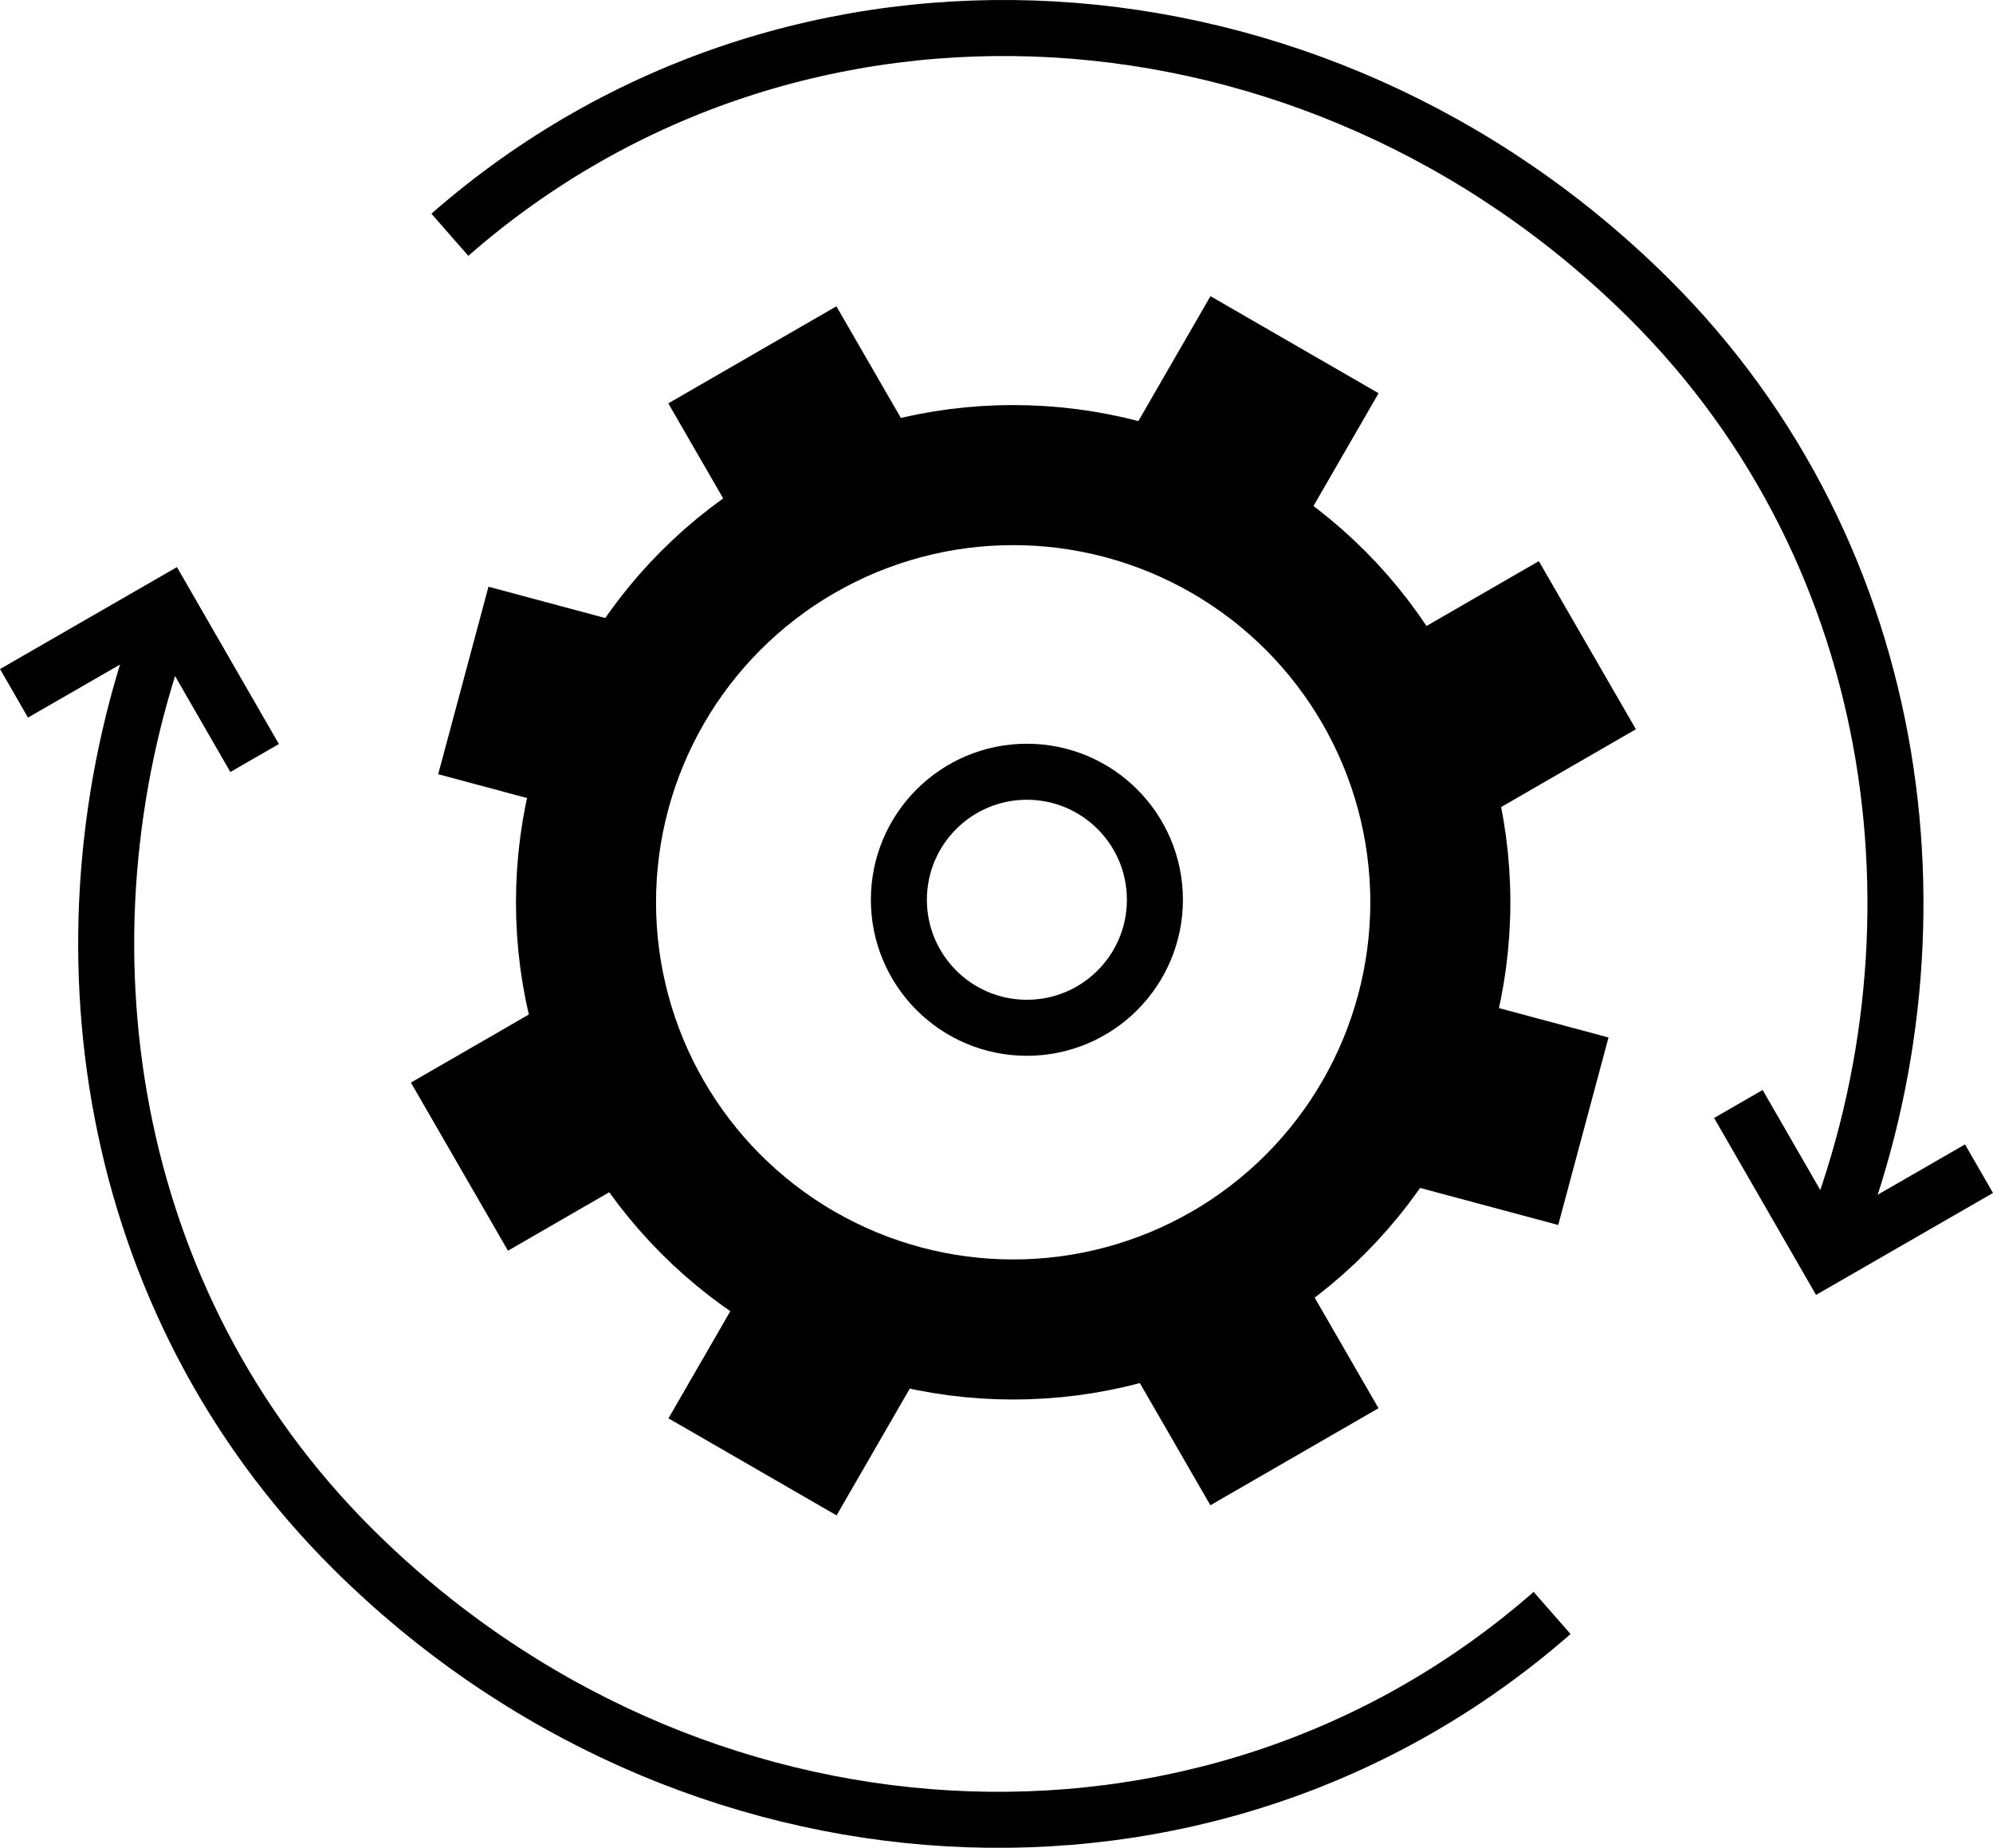
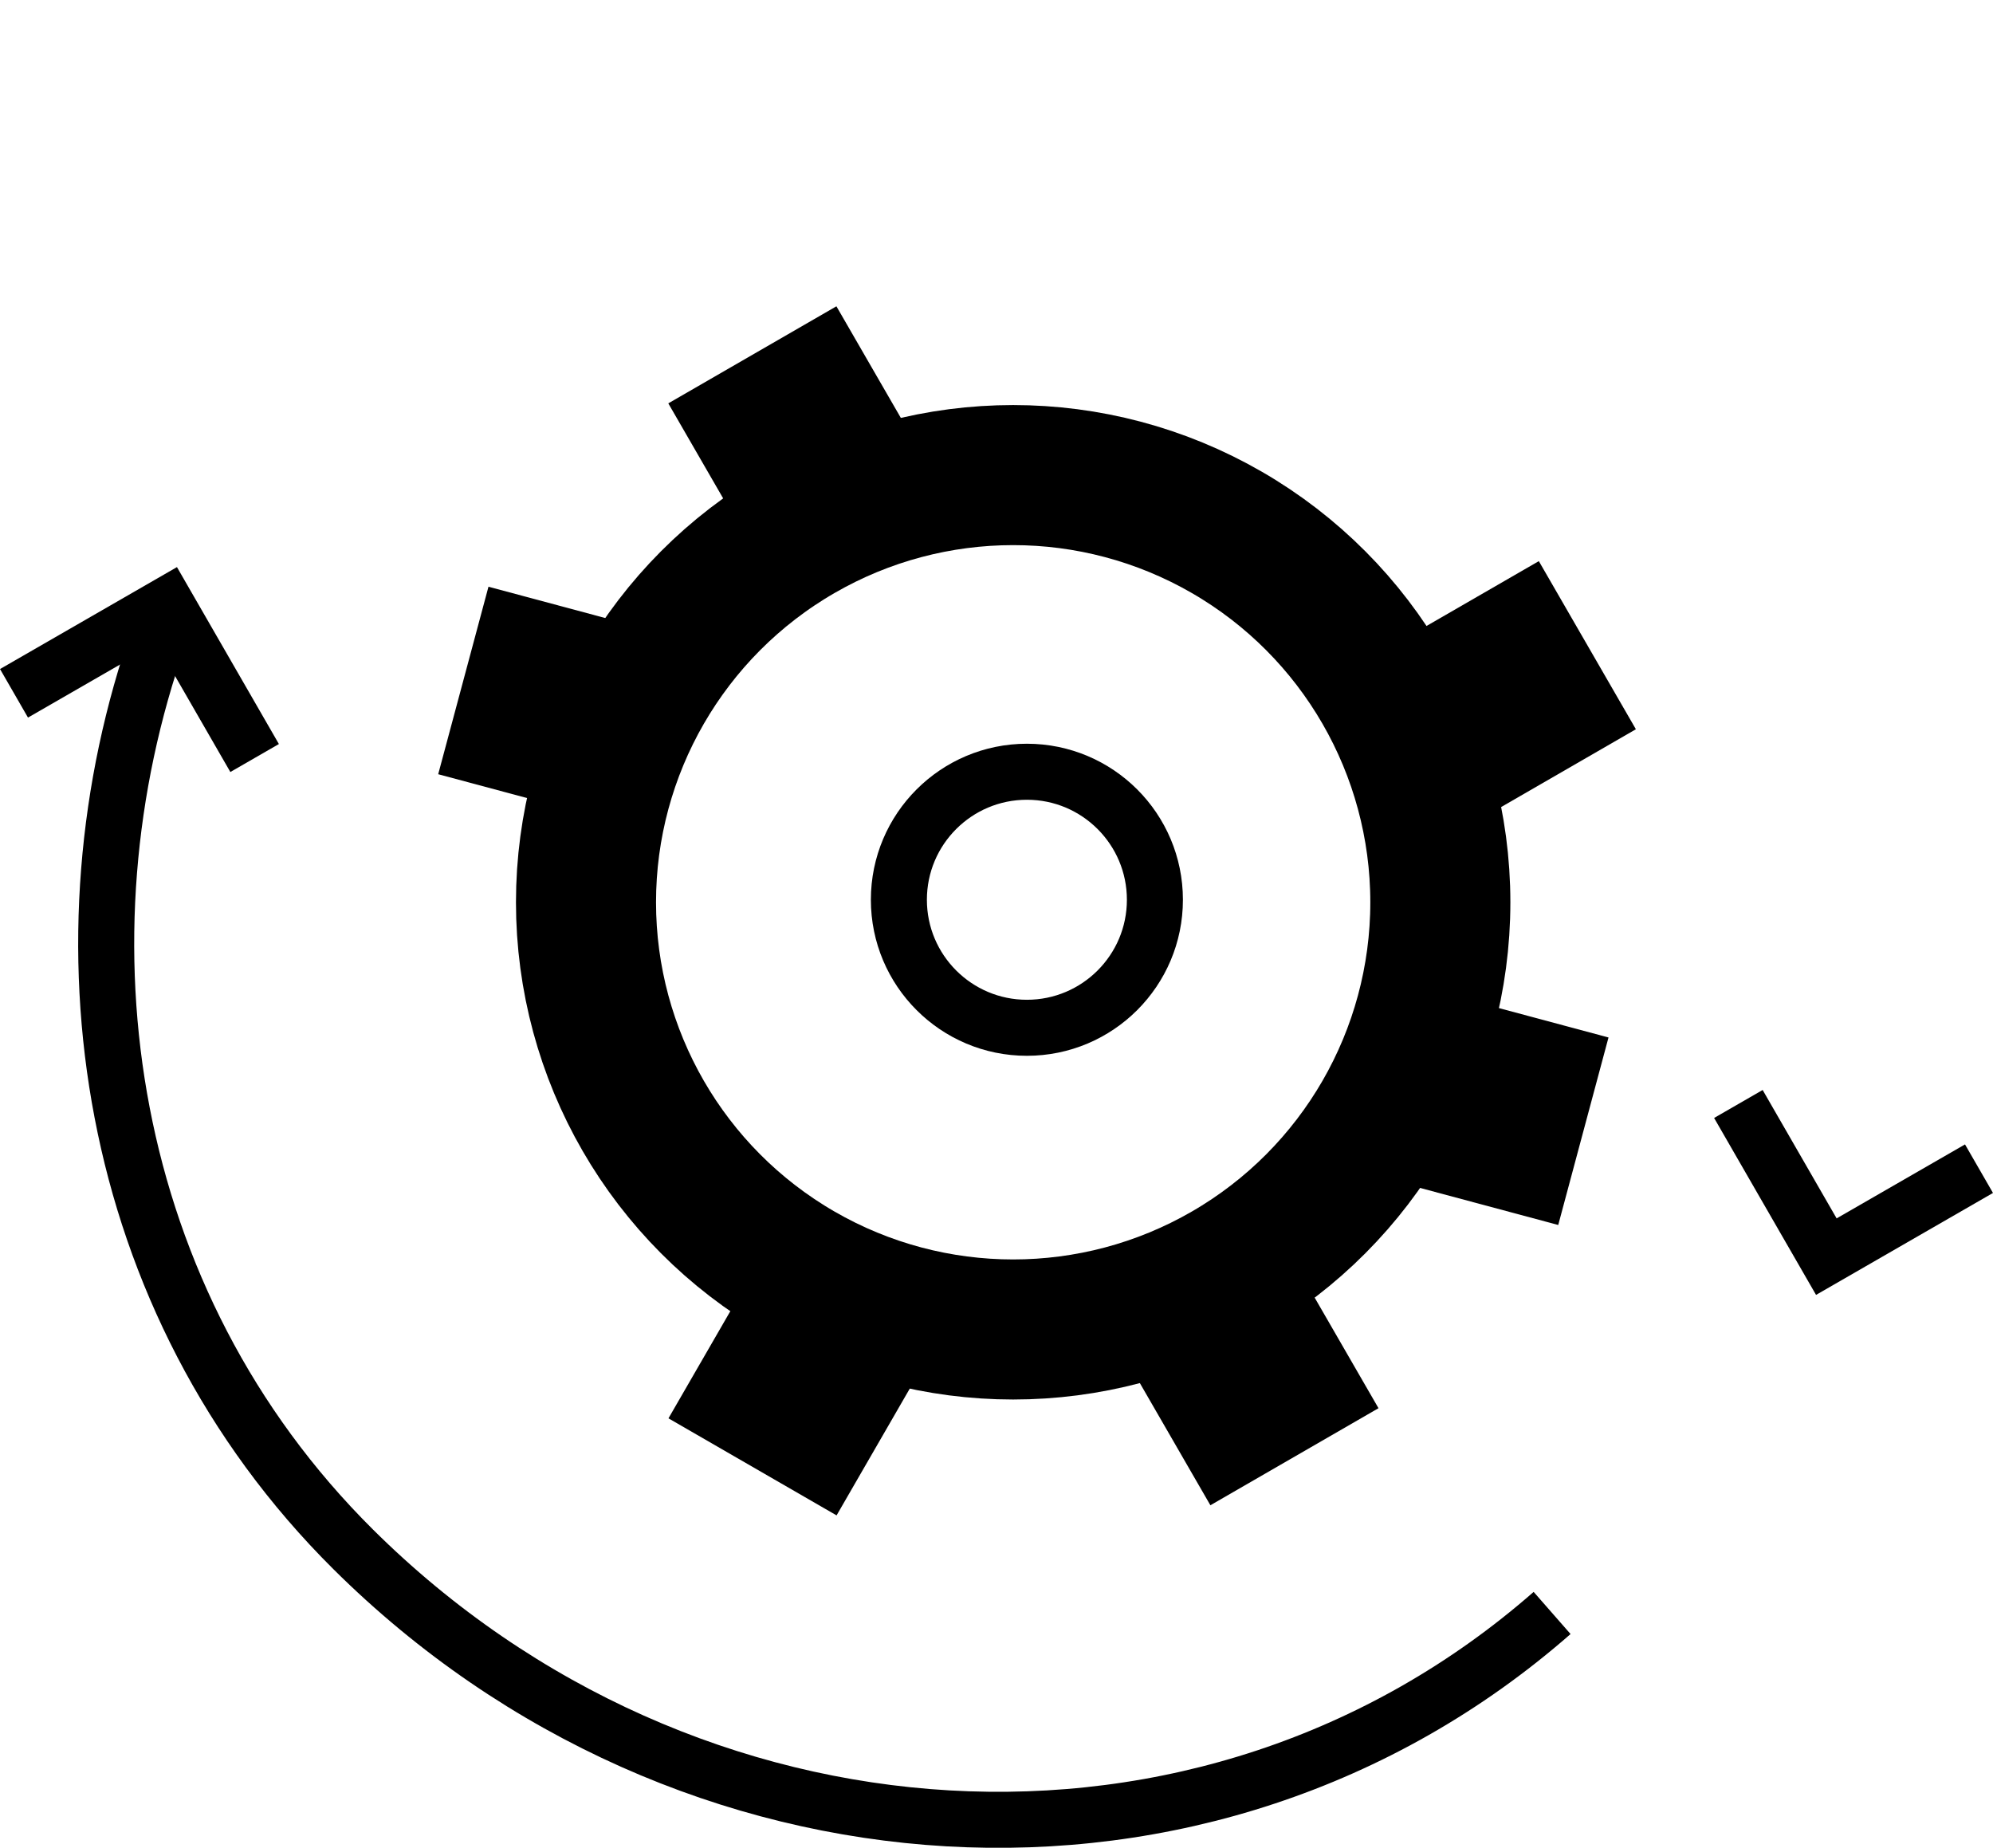
<svg xmlns="http://www.w3.org/2000/svg" viewBox="0 0 71.15 65.96">
  <g>
    <g>
      <rect x="50.2" y="21.3" width="6.93" height="6.93" transform="translate(-5.19 30.15) rotate(-30)" />
      <rect x="49.71" y="36.02" width="6.93" height="6.93" transform="translate(1.27 80.62) rotate(-74.99)" />
      <rect x="41.01" y="45.54" width="6.93" height="6.93" transform="translate(-18.54 28.8) rotate(-30)" />
-       <rect x="41.01" y="11.84" width="6.93" height="6.93" transform="translate(8.99 46.17) rotate(-60)" />
      <g>
        <circle cx="36.66" cy="32.12" r="5.57" style="fill: none;" />
        <circle cx="36.66" cy="32.12" r="4.57" style="fill: none; stroke: #000; stroke-width: 2px;" />
      </g>
      <circle cx="36.17" cy="32.21" r="15.25" style="fill: none; stroke: #000; stroke-width: 5px;" />
-       <rect x="15.94" y="36.45" width="6.93" height="6.93" transform="translate(-17.36 15.05) rotate(-30)" />
      <rect x="16.43" y="21.73" width="6.93" height="6.93" transform="translate(-9.6 37.88) rotate(-74.99)" />
      <rect x="25.13" y="12.21" width="6.93" height="6.93" transform="translate(-4.01 16.39) rotate(-30)" />
      <rect x="25.13" y="45.91" width="6.93" height="6.93" transform="translate(-28.46 49.44) rotate(-60)" />
-       <path d="M16.06,8.38C28.38-2.4,46.98-1.14,58.86,10.65c9.32,9.26,10.88,22.96,6.39,33.98" style="fill: none; stroke: #000; stroke-miterlimit: 4; stroke-width: 2px;" />
      <path d="M55.41,57.58c-12.32,10.79-30.93,9.52-42.8-2.27C3.67,46.43,1.86,33.49,5.68,22.68" style="fill: none; stroke: #000; stroke-miterlimit: 4; stroke-width: 2px;" />
      <path d="M62.06,39.41l3.14,5.45,5.45-3.14" style="fill: none; stroke: #000; stroke-miterlimit: 4; stroke-width: 2px;" />
      <path d="M9.09,27.06l-3.14-5.45L.5,24.75" style="fill: none; stroke: #000; stroke-miterlimit: 4; stroke-width: 2px;" />
    </g>
  </g>
</svg>